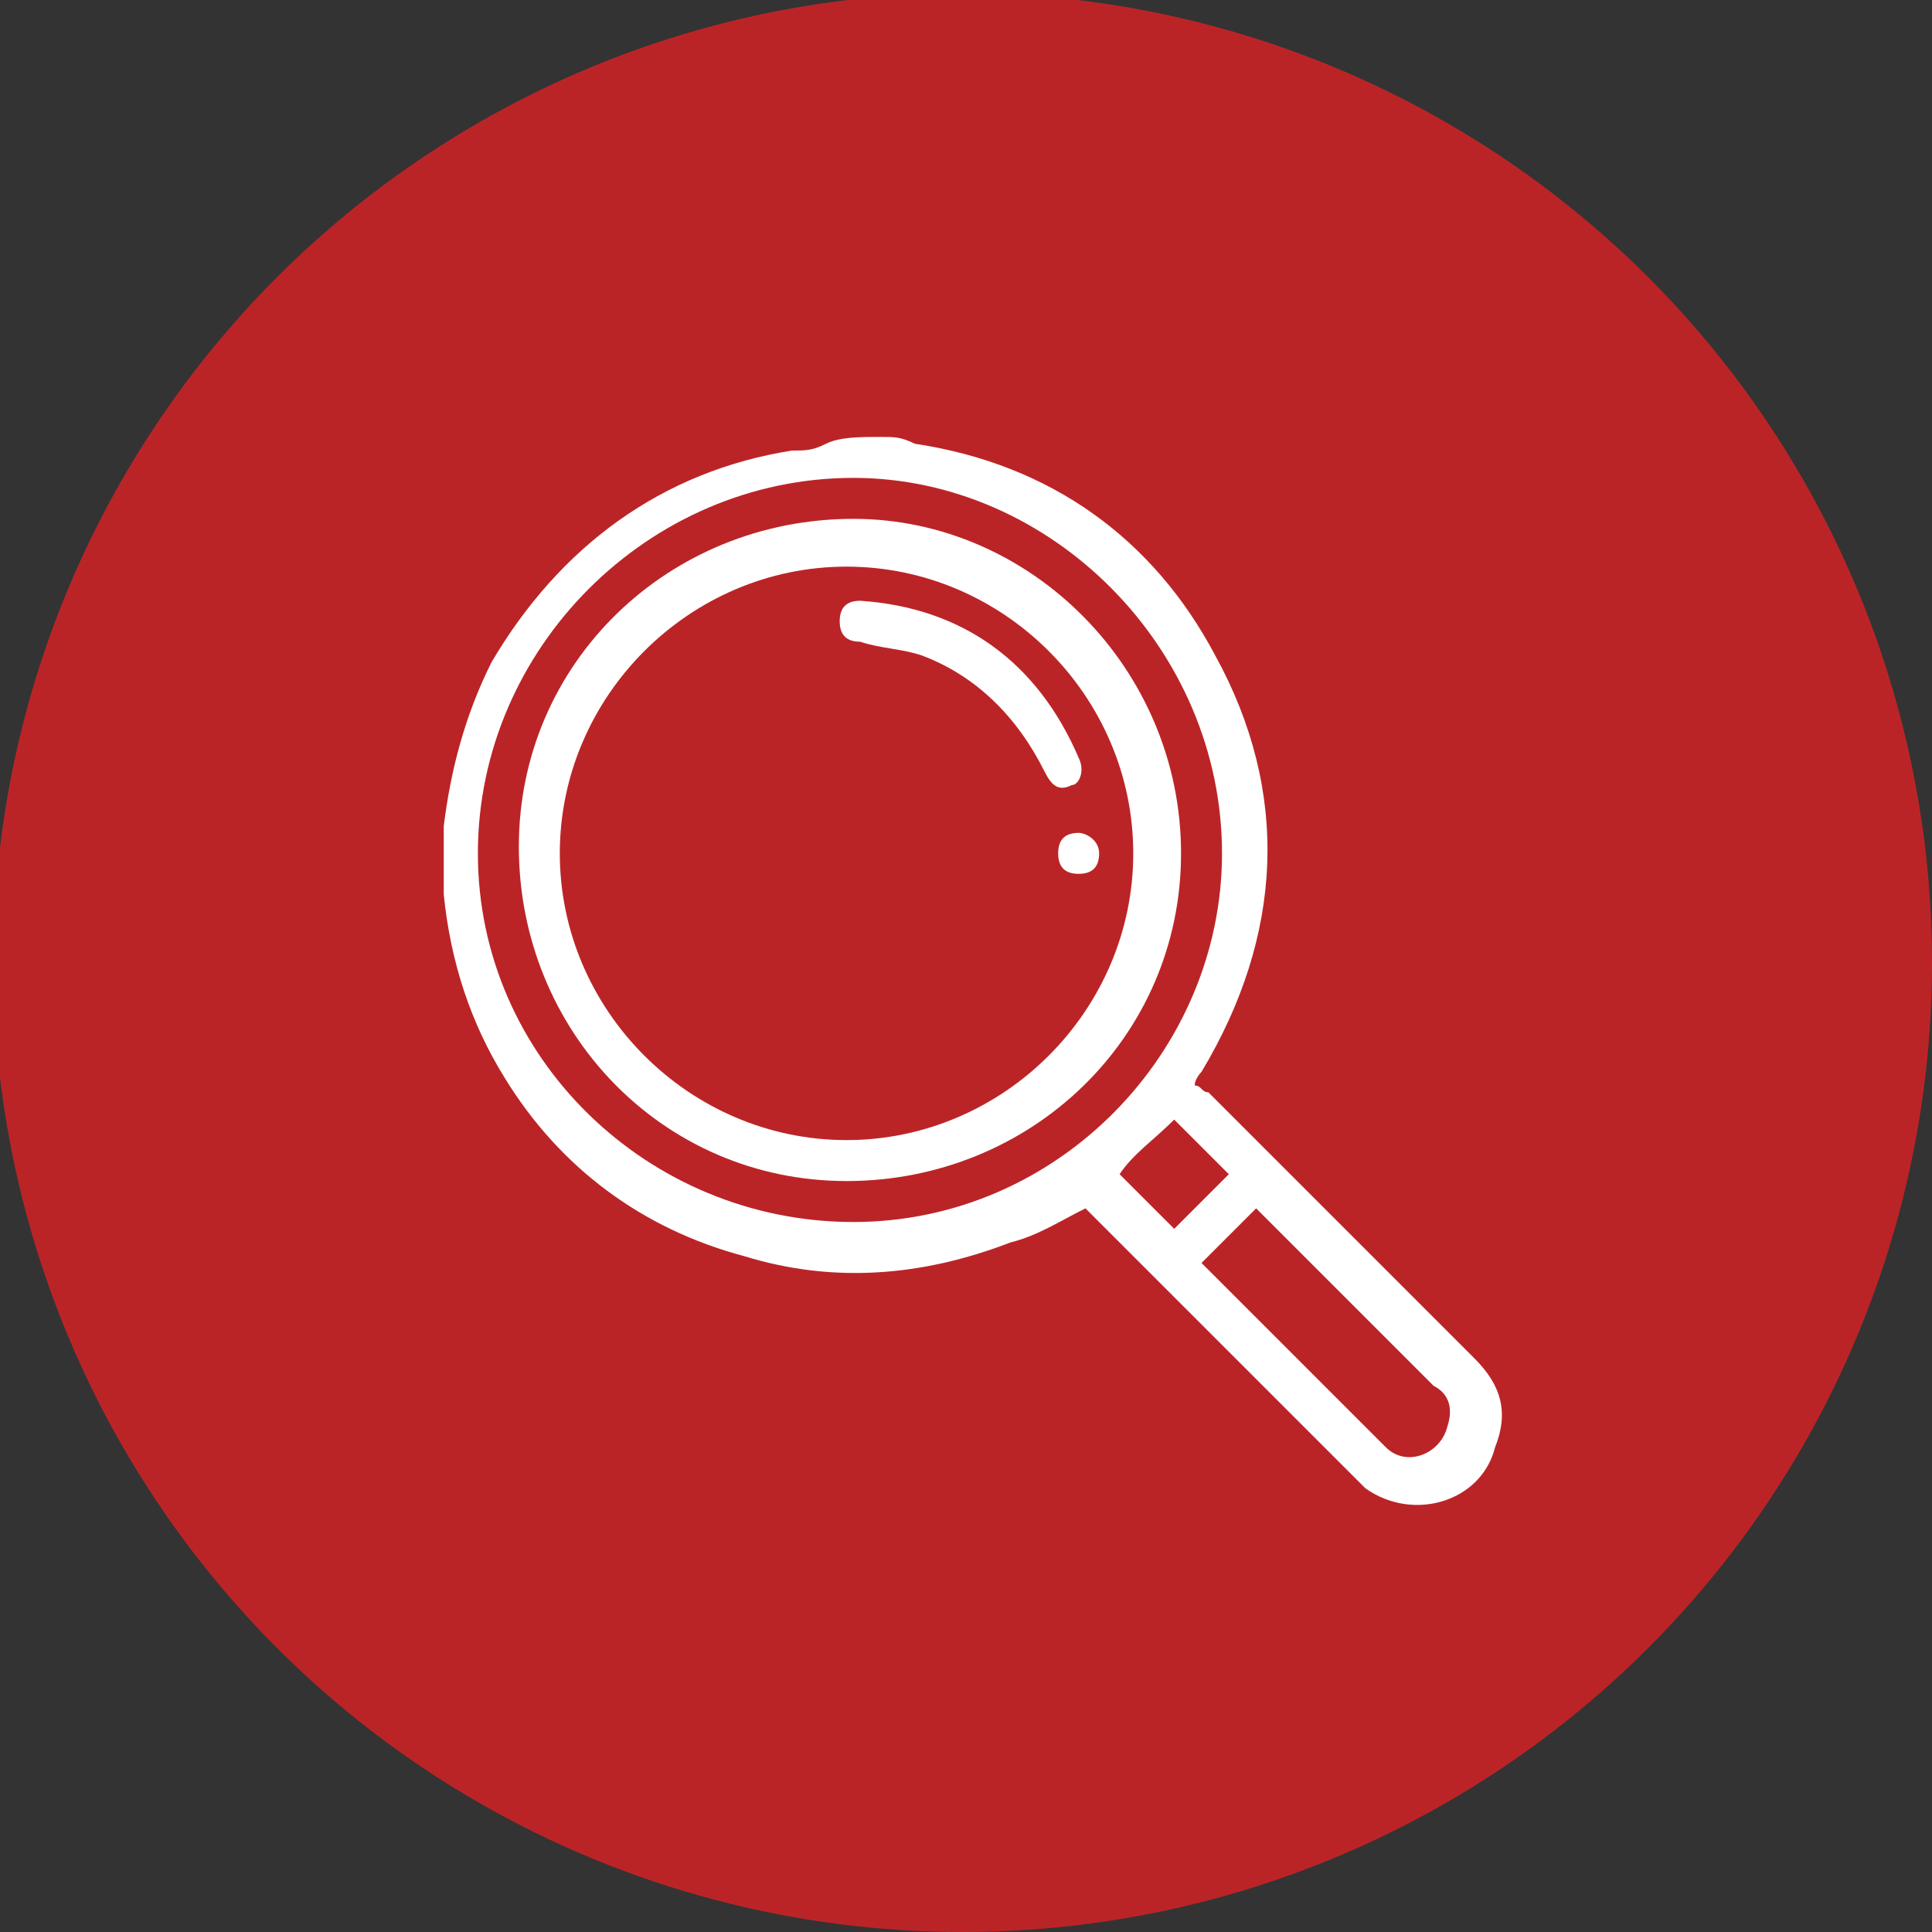
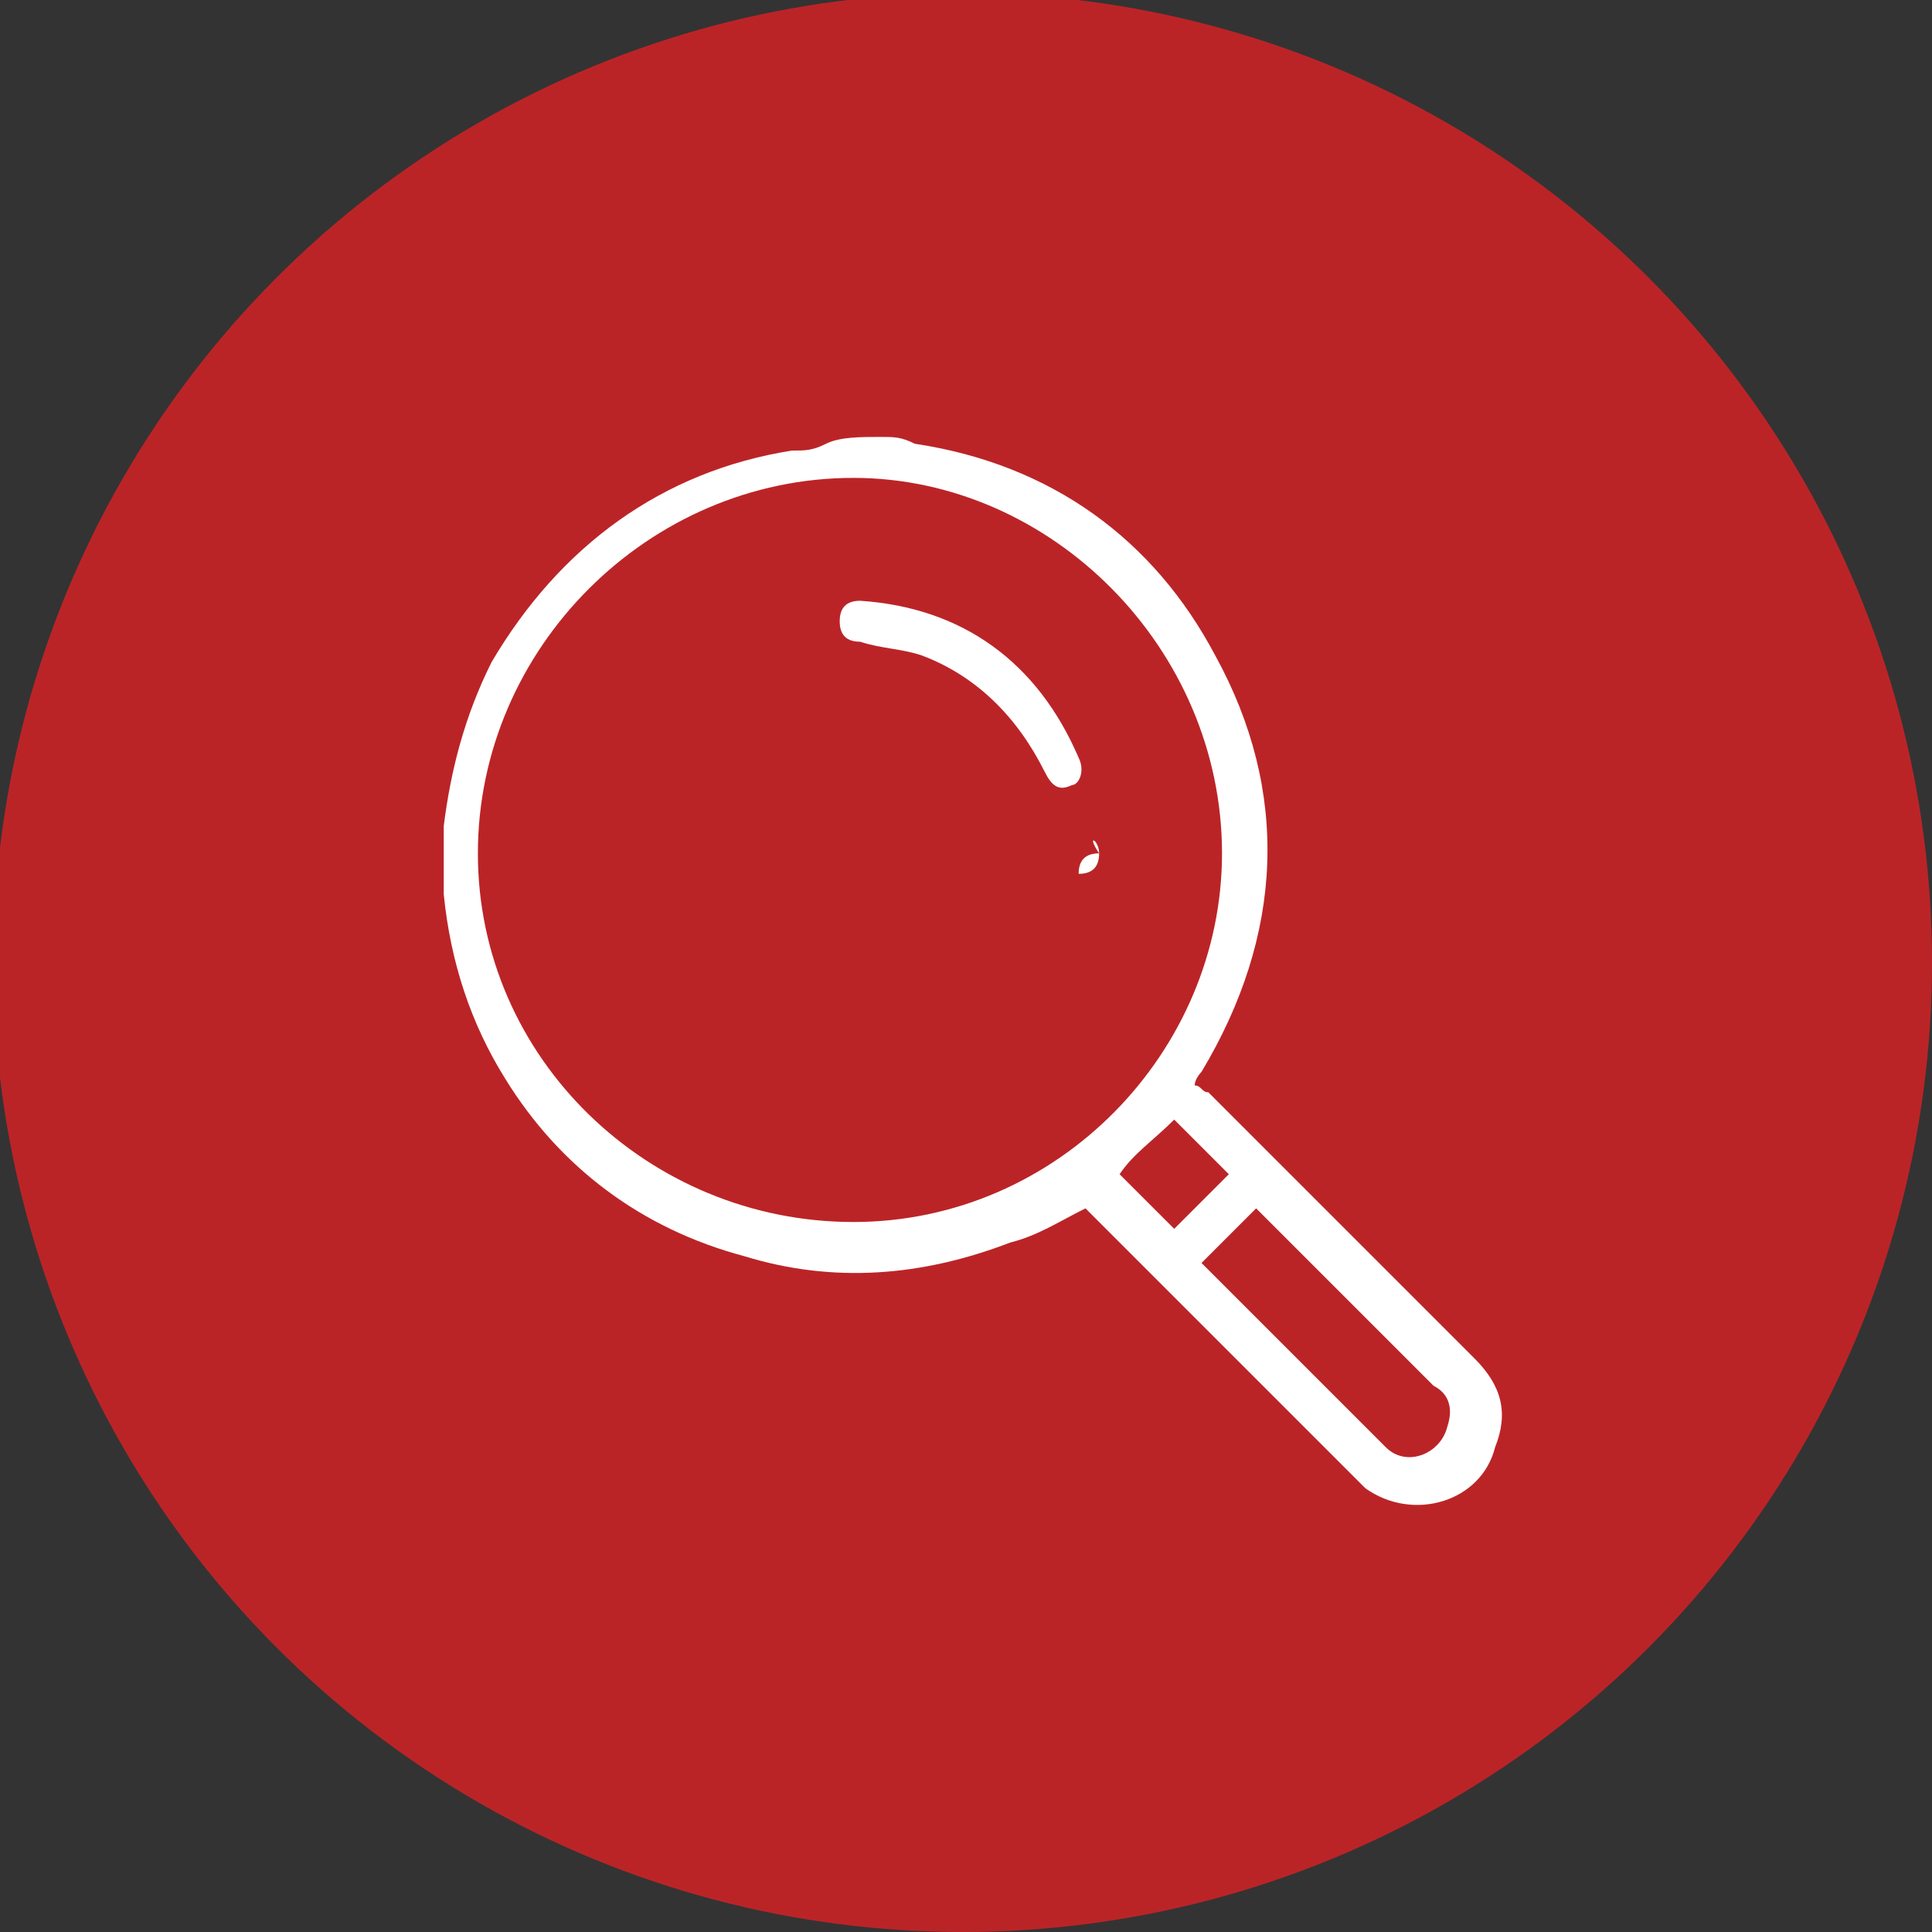
<svg xmlns="http://www.w3.org/2000/svg" version="1.1" id="Layer_1" x="0px" y="0px" viewBox="0 0 28.3 28.3" style="enable-background:new 0 0 28.3 28.3;" xml:space="preserve">
  <rect x="0" y="0" width="28.3" height="28.3" fill="#333333" stroke="none" />
  <style type="text/css"> .st0{fill:#BB2427;} .st1{fill:#FFFFFF;} </style>
  <g>
    <g>
      <g>
        <ellipse class="st0" cx="14.1" cy="14.1" rx="14.2" ry="14.2" />
      </g>
    </g>
    <g>
      <path class="st1" d="M12.9,6.4c0.2,0,0.3,0,0.5,0.1c2,0.3,3.5,1.4,4.4,3.1c1.1,2,1,4.1-0.2,6.1c0,0-0.1,0.1-0.1,0.2 c0.1,0,0.1,0.1,0.2,0.1c1.3,1.3,2.6,2.6,3.9,3.9c0.4,0.4,0.5,0.8,0.3,1.3c-0.2,0.8-1.2,1.1-1.9,0.6c-0.1-0.1-0.1-0.1-0.2-0.2 c-1.3-1.3-2.5-2.5-3.8-3.8c0,0-0.1-0.1-0.1-0.1c-0.4,0.2-0.7,0.4-1.1,0.5c-1.3,0.5-2.6,0.6-3.9,0.2c-1.5-0.4-2.7-1.3-3.5-2.6 c-0.5-0.8-0.8-1.7-0.9-2.7c0,0,0-0.1,0-0.1c0-0.3,0-0.6,0-0.8c0,0,0-0.1,0-0.1c0.1-0.8,0.3-1.6,0.7-2.4c1-1.7,2.5-2.8,4.4-3.1 c0.2,0,0.3,0,0.5-0.1C12.3,6.4,12.6,6.4,12.9,6.4z M7,12.5c0,3,2.5,5.4,5.5,5.4c3,0,5.4-2.5,5.4-5.4c0-3-2.5-5.5-5.4-5.5 C9.5,7,7,9.5,7,12.5z M17.6,18.5C17.6,18.5,17.6,18.5,17.6,18.5c0.9,0.9,1.7,1.7,2.6,2.6c0,0,0.1,0.1,0.1,0.1 c0.3,0.3,0.8,0.1,0.9-0.3c0.1-0.3,0-0.5-0.2-0.6c-0.9-0.9-1.7-1.7-2.6-2.6c0,0,0,0,0,0C18.2,17.9,17.9,18.2,17.6,18.5z M17.2,18 c0.3-0.3,0.6-0.6,0.8-0.8c-0.3-0.3-0.6-0.6-0.8-0.8c-0.3,0.3-0.6,0.5-0.8,0.8C16.6,17.4,16.9,17.7,17.2,18z" />
-       <path class="st1" d="M17.3,12.5c0,2.7-2.2,4.8-4.9,4.8c-2.7,0-4.8-2.2-4.8-4.9c0-2.7,2.2-4.8,4.9-4.8C15.1,7.6,17.3,9.8,17.3,12.5 z M12.4,16.7c2.3,0,4.2-1.9,4.2-4.2c0-2.3-1.9-4.2-4.2-4.2c-2.3,0-4.2,1.9-4.2,4.2C8.2,14.8,10.1,16.7,12.4,16.7z" />
      <path class="st1" d="M12.6,8.8c1.5,0.1,2.6,0.9,3.2,2.3c0.1,0.2,0,0.4-0.1,0.4c-0.2,0.1-0.3,0-0.4-0.2c-0.4-0.8-1-1.4-1.8-1.7 c-0.3-0.1-0.6-0.1-0.9-0.2c-0.2,0-0.3-0.1-0.3-0.3c0-0.2,0.1-0.3,0.3-0.3C12.5,8.8,12.6,8.8,12.6,8.8z" />
-       <path class="st1" d="M16.1,12.5c0,0.2-0.1,0.3-0.3,0.3c-0.2,0-0.3-0.1-0.3-0.3c0-0.2,0.1-0.3,0.3-0.3 C15.9,12.2,16.1,12.3,16.1,12.5z" />
+       <path class="st1" d="M16.1,12.5c0,0.2-0.1,0.3-0.3,0.3c0-0.2,0.1-0.3,0.3-0.3 C15.9,12.2,16.1,12.3,16.1,12.5z" />
    </g>
  </g>
</svg>